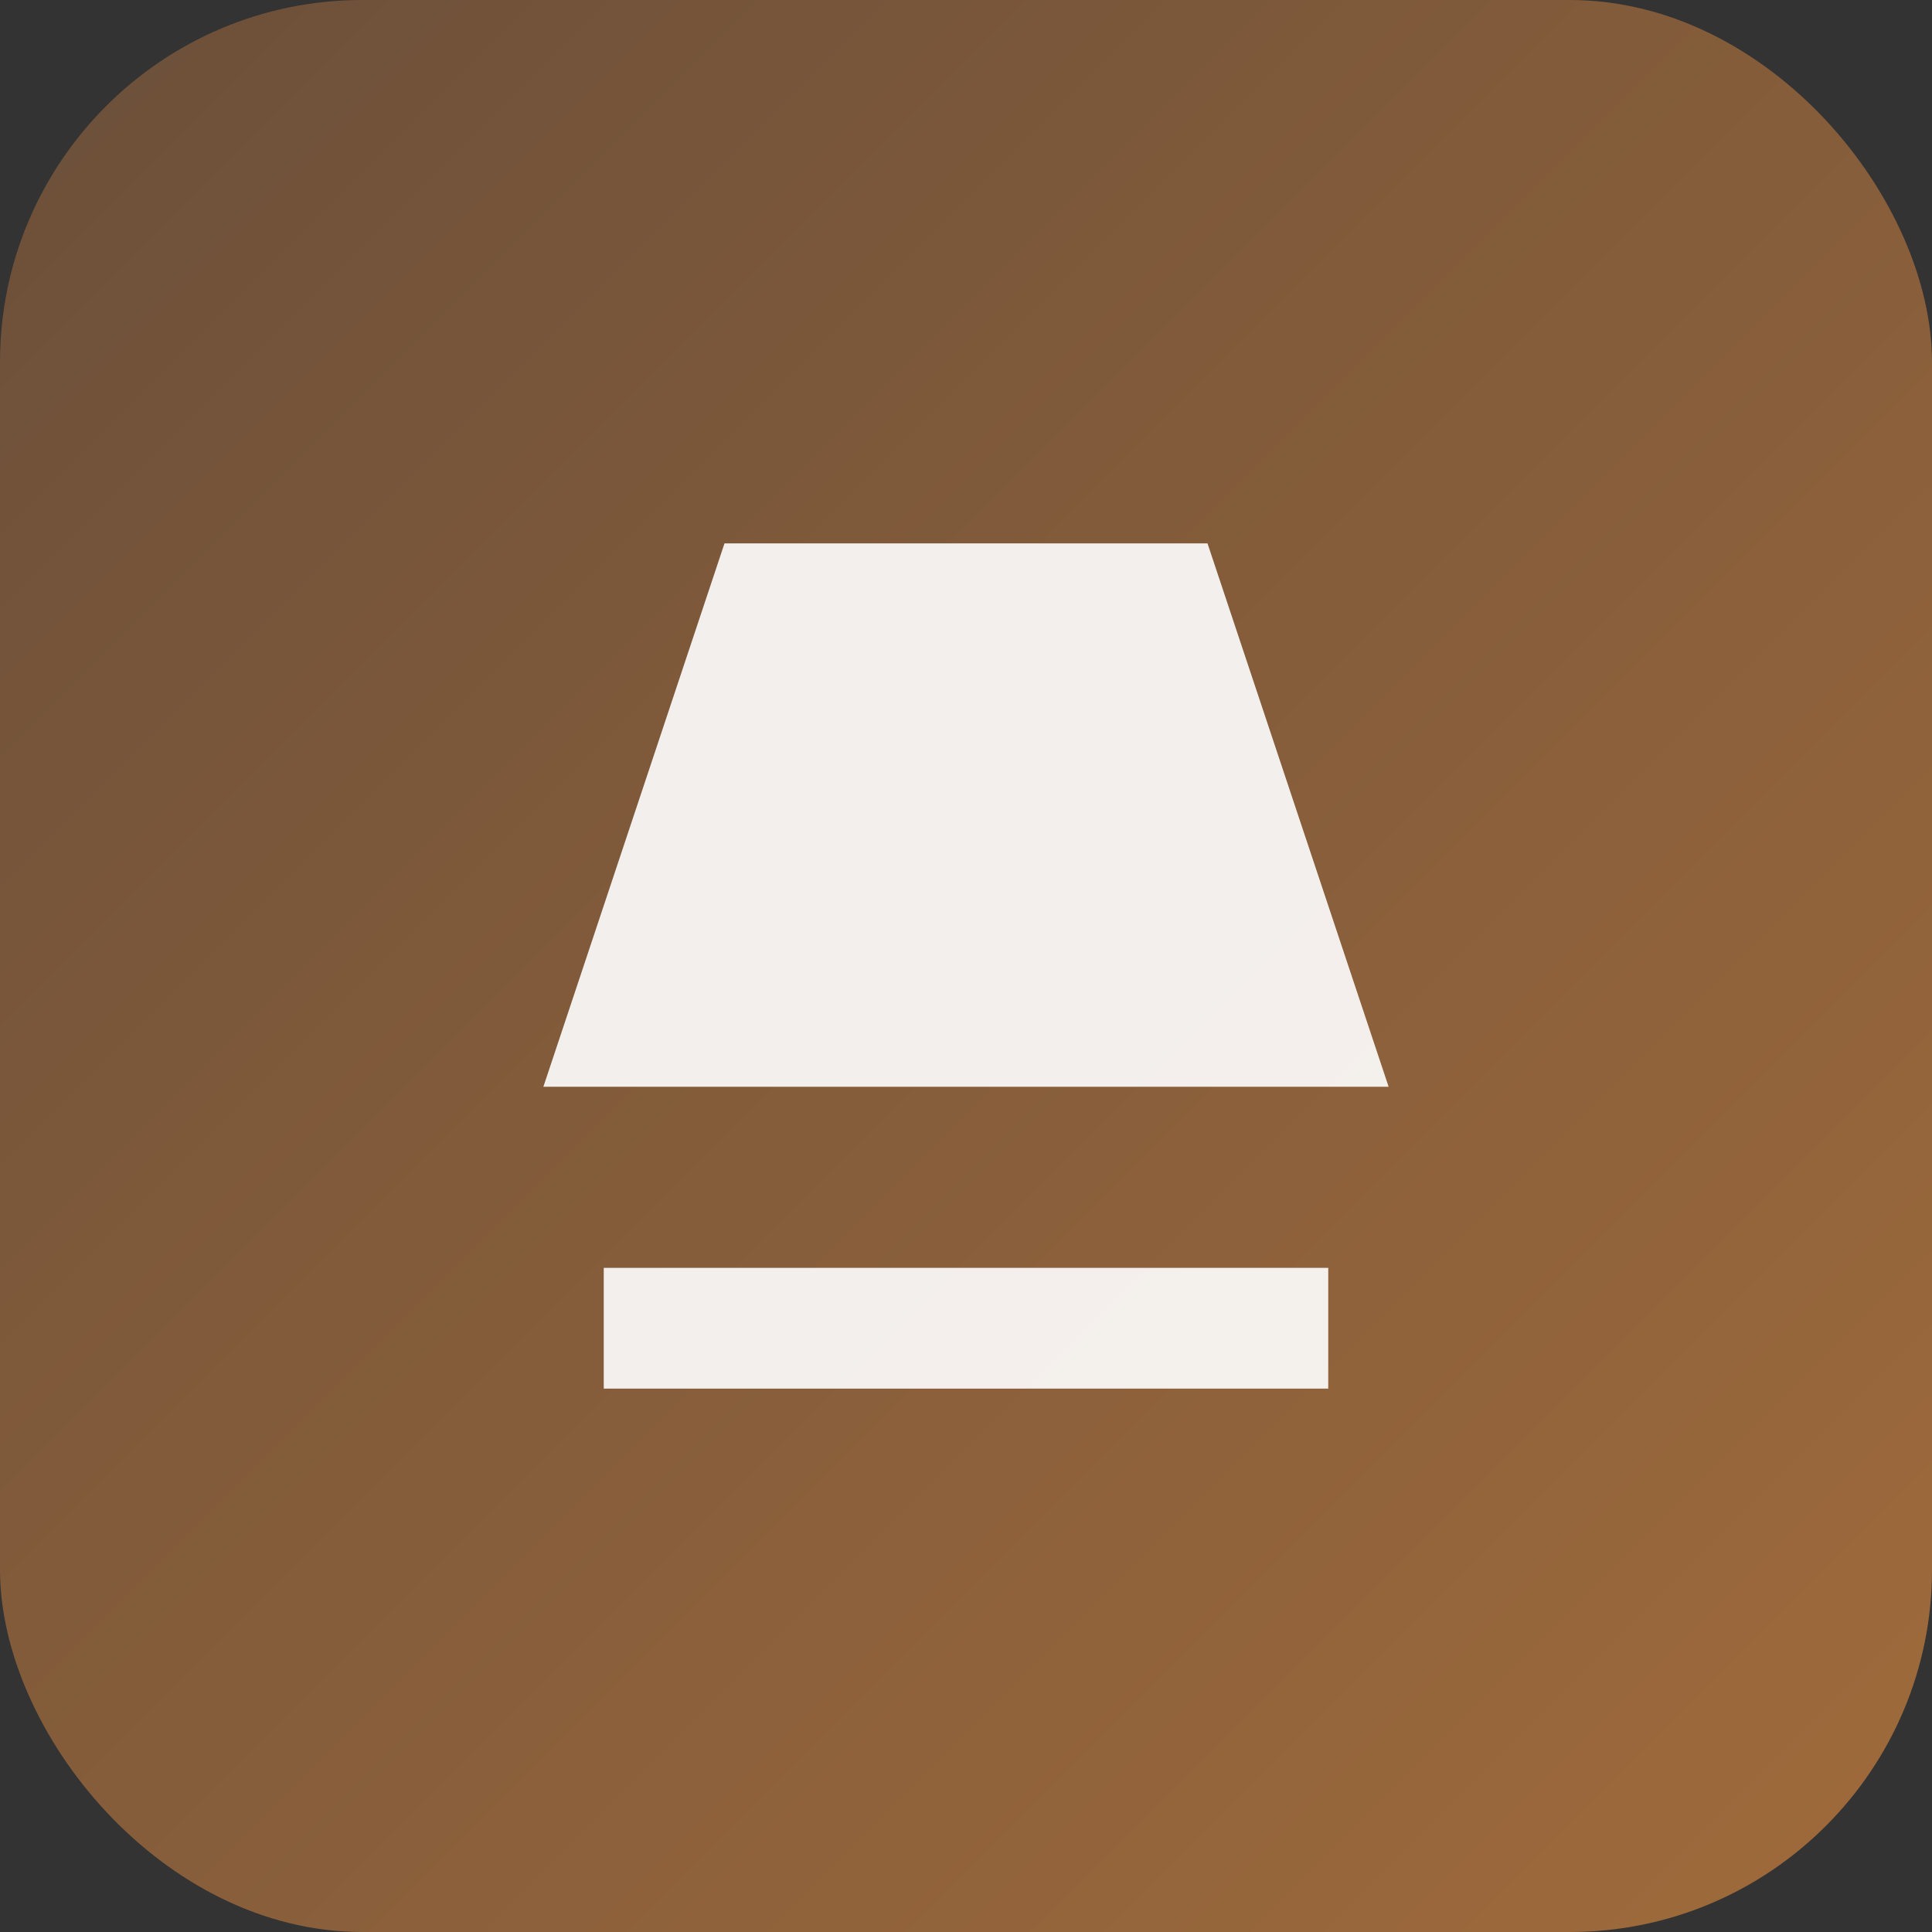
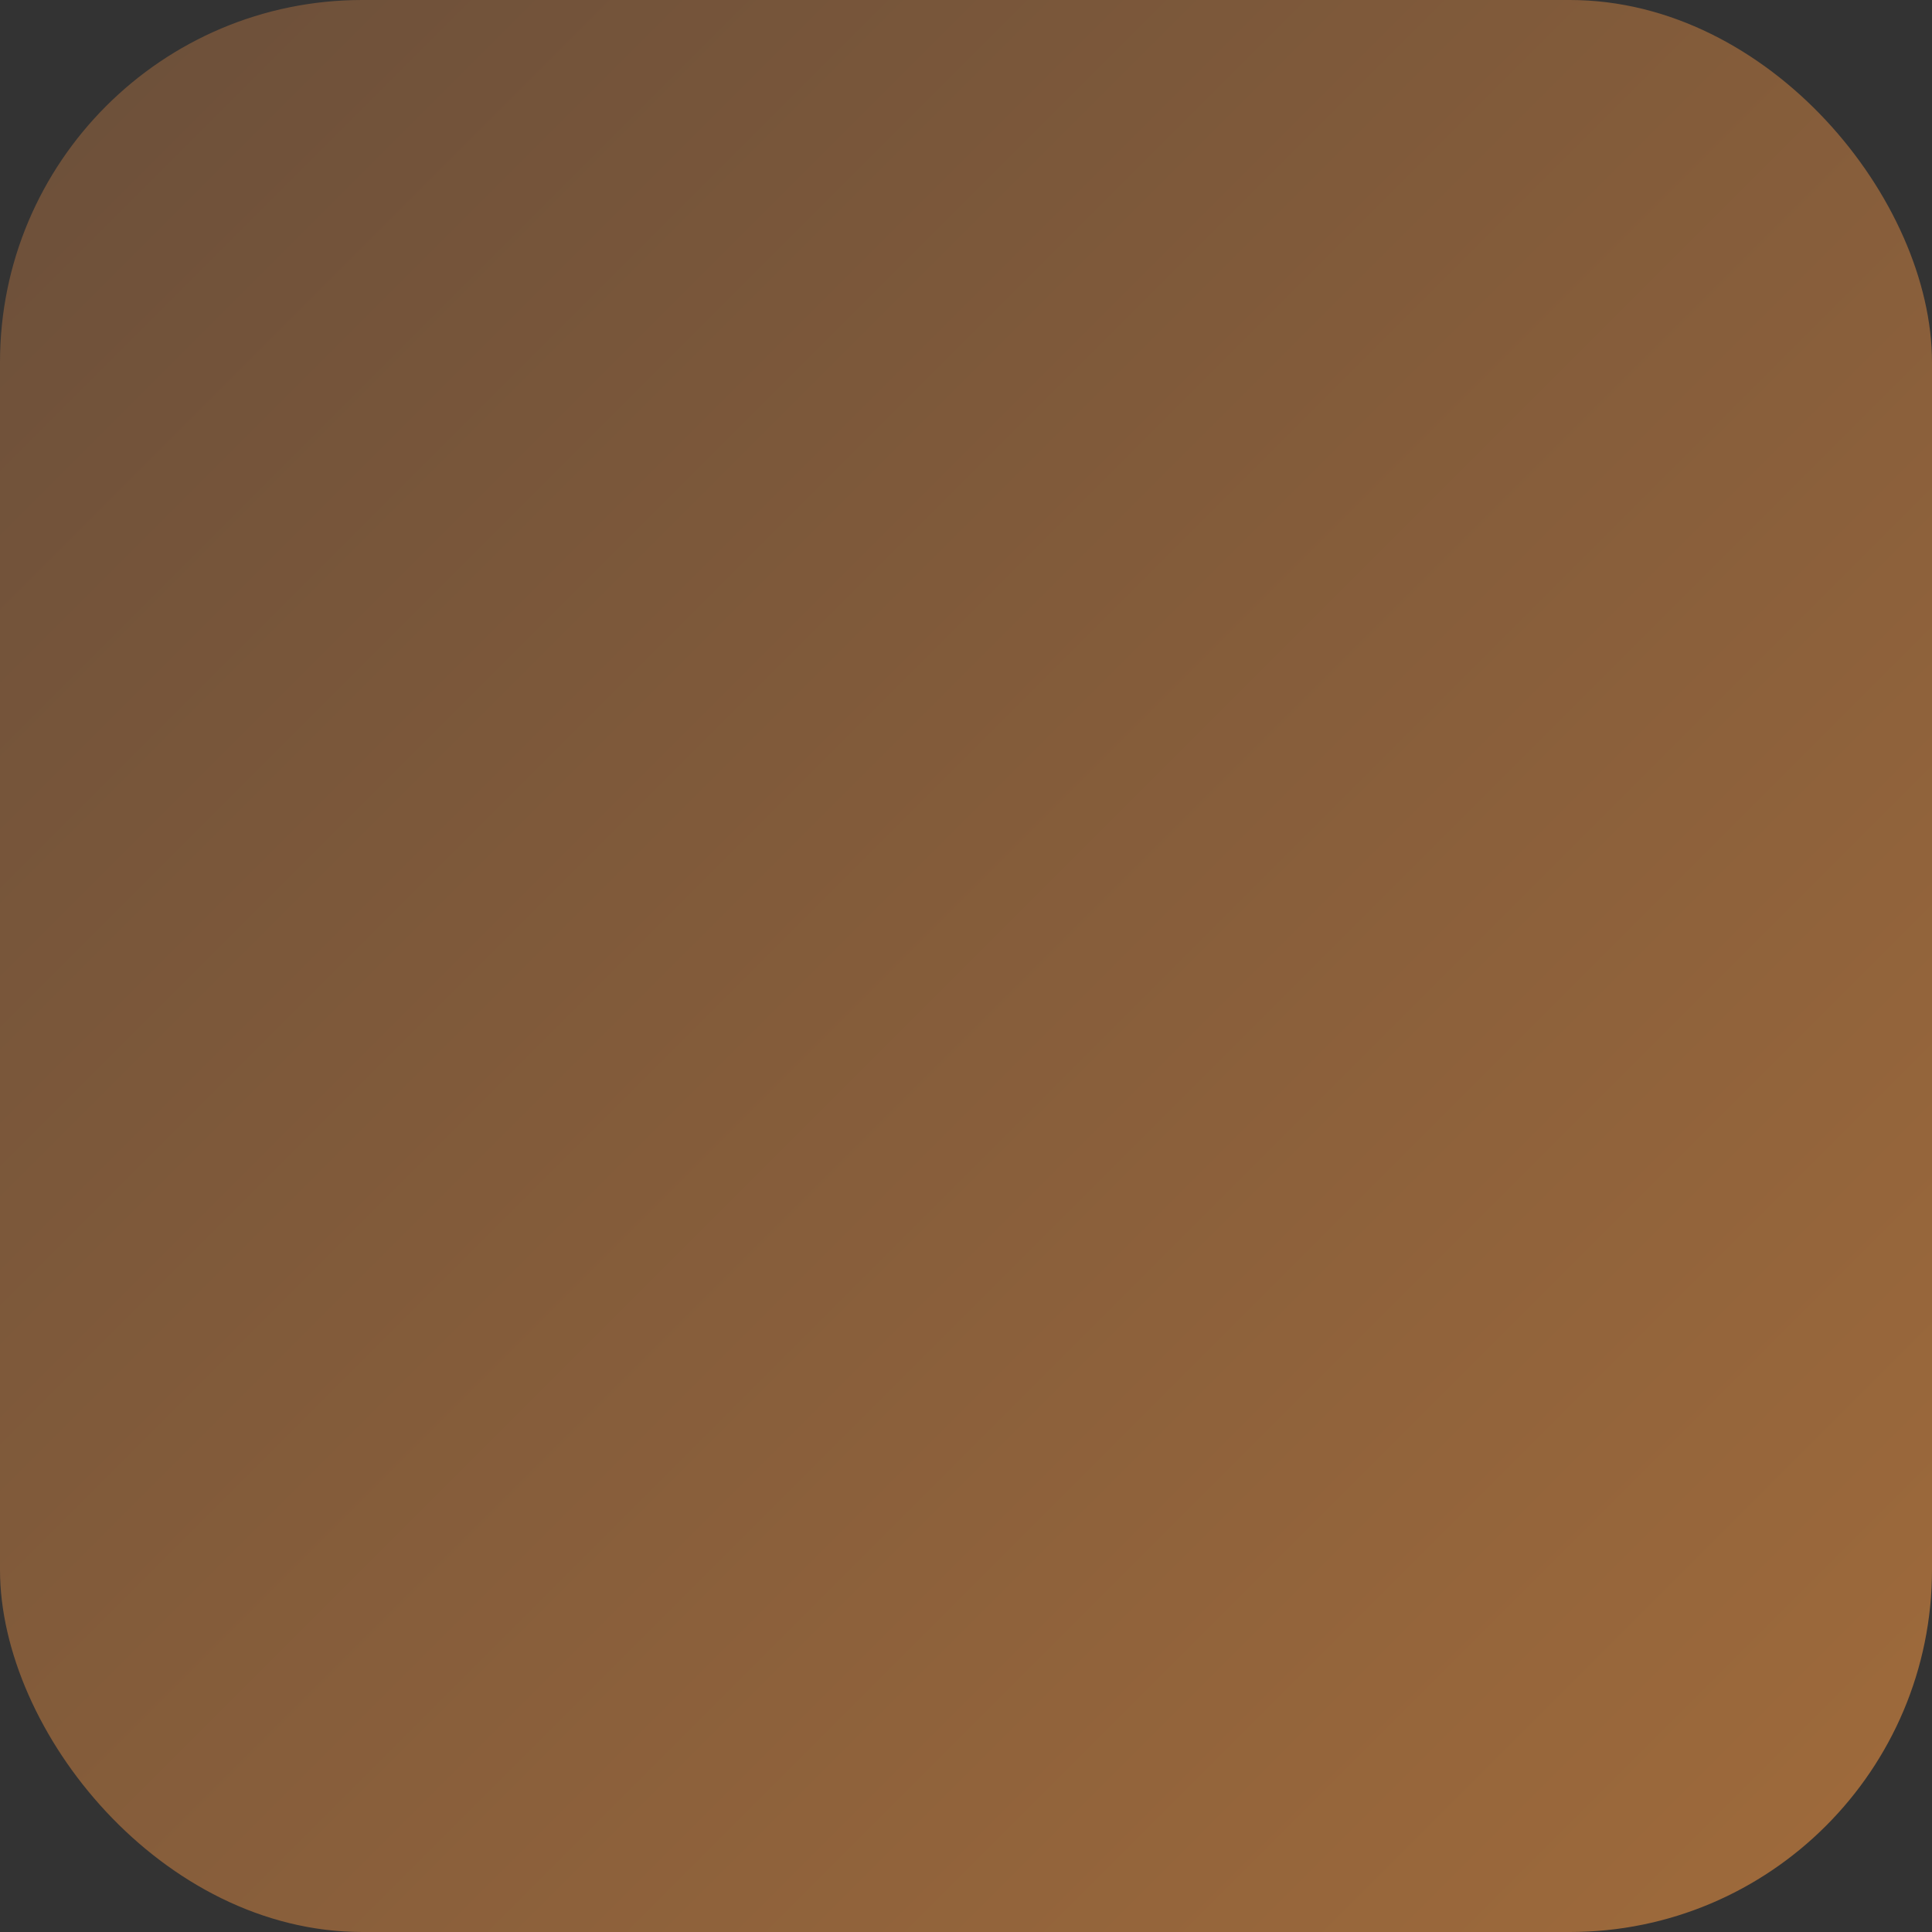
<svg xmlns="http://www.w3.org/2000/svg" viewBox="0 0 64 64">
  <rect x="0" y="0" width="64" height="64" fill="#333333" stroke="none" />
  <defs>
    <linearGradient id="g" x1="0" y1="0" x2="1" y2="1">
      <stop offset="0" stop-color="#6b4f3a" />
      <stop offset="1" stop-color="#a06b3b" />
    </linearGradient>
  </defs>
  <rect rx="12" ry="12" width="64" height="64" fill="url(#g)" />
-   <path d="M20 42h24v4H20zM24 18h16l6 18H18z" fill="#fff" opacity="0.9" />
</svg>